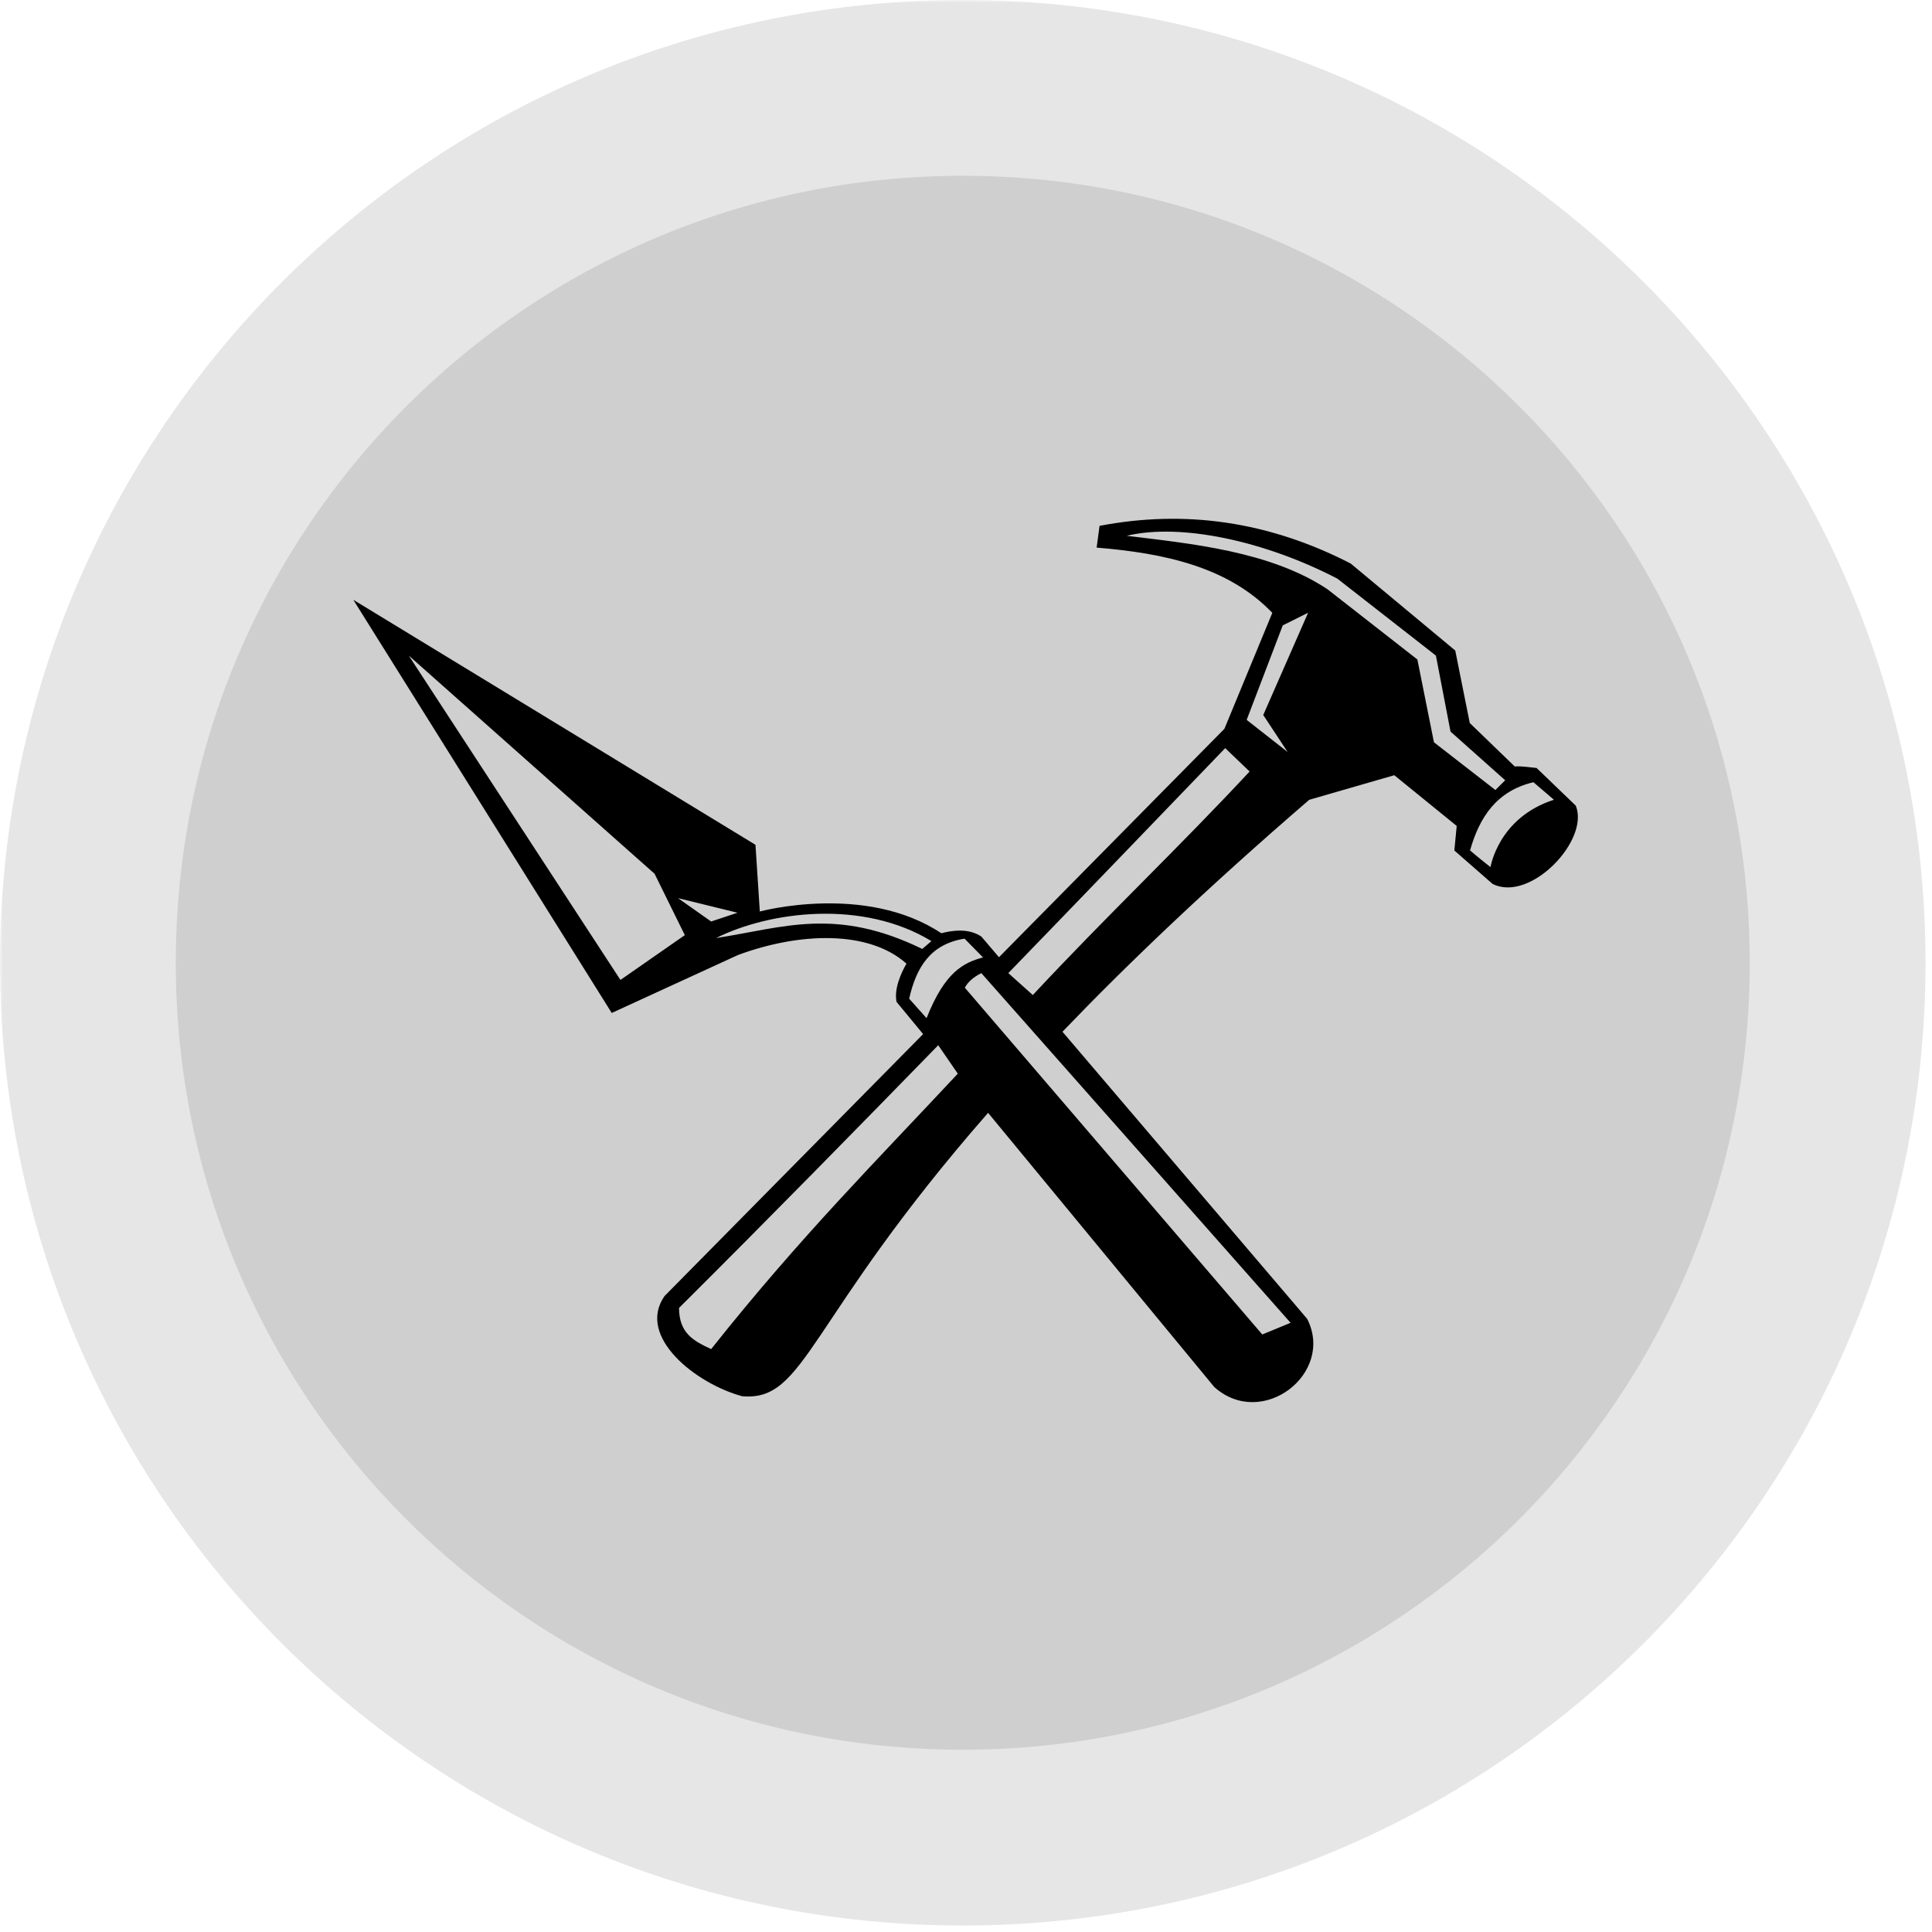
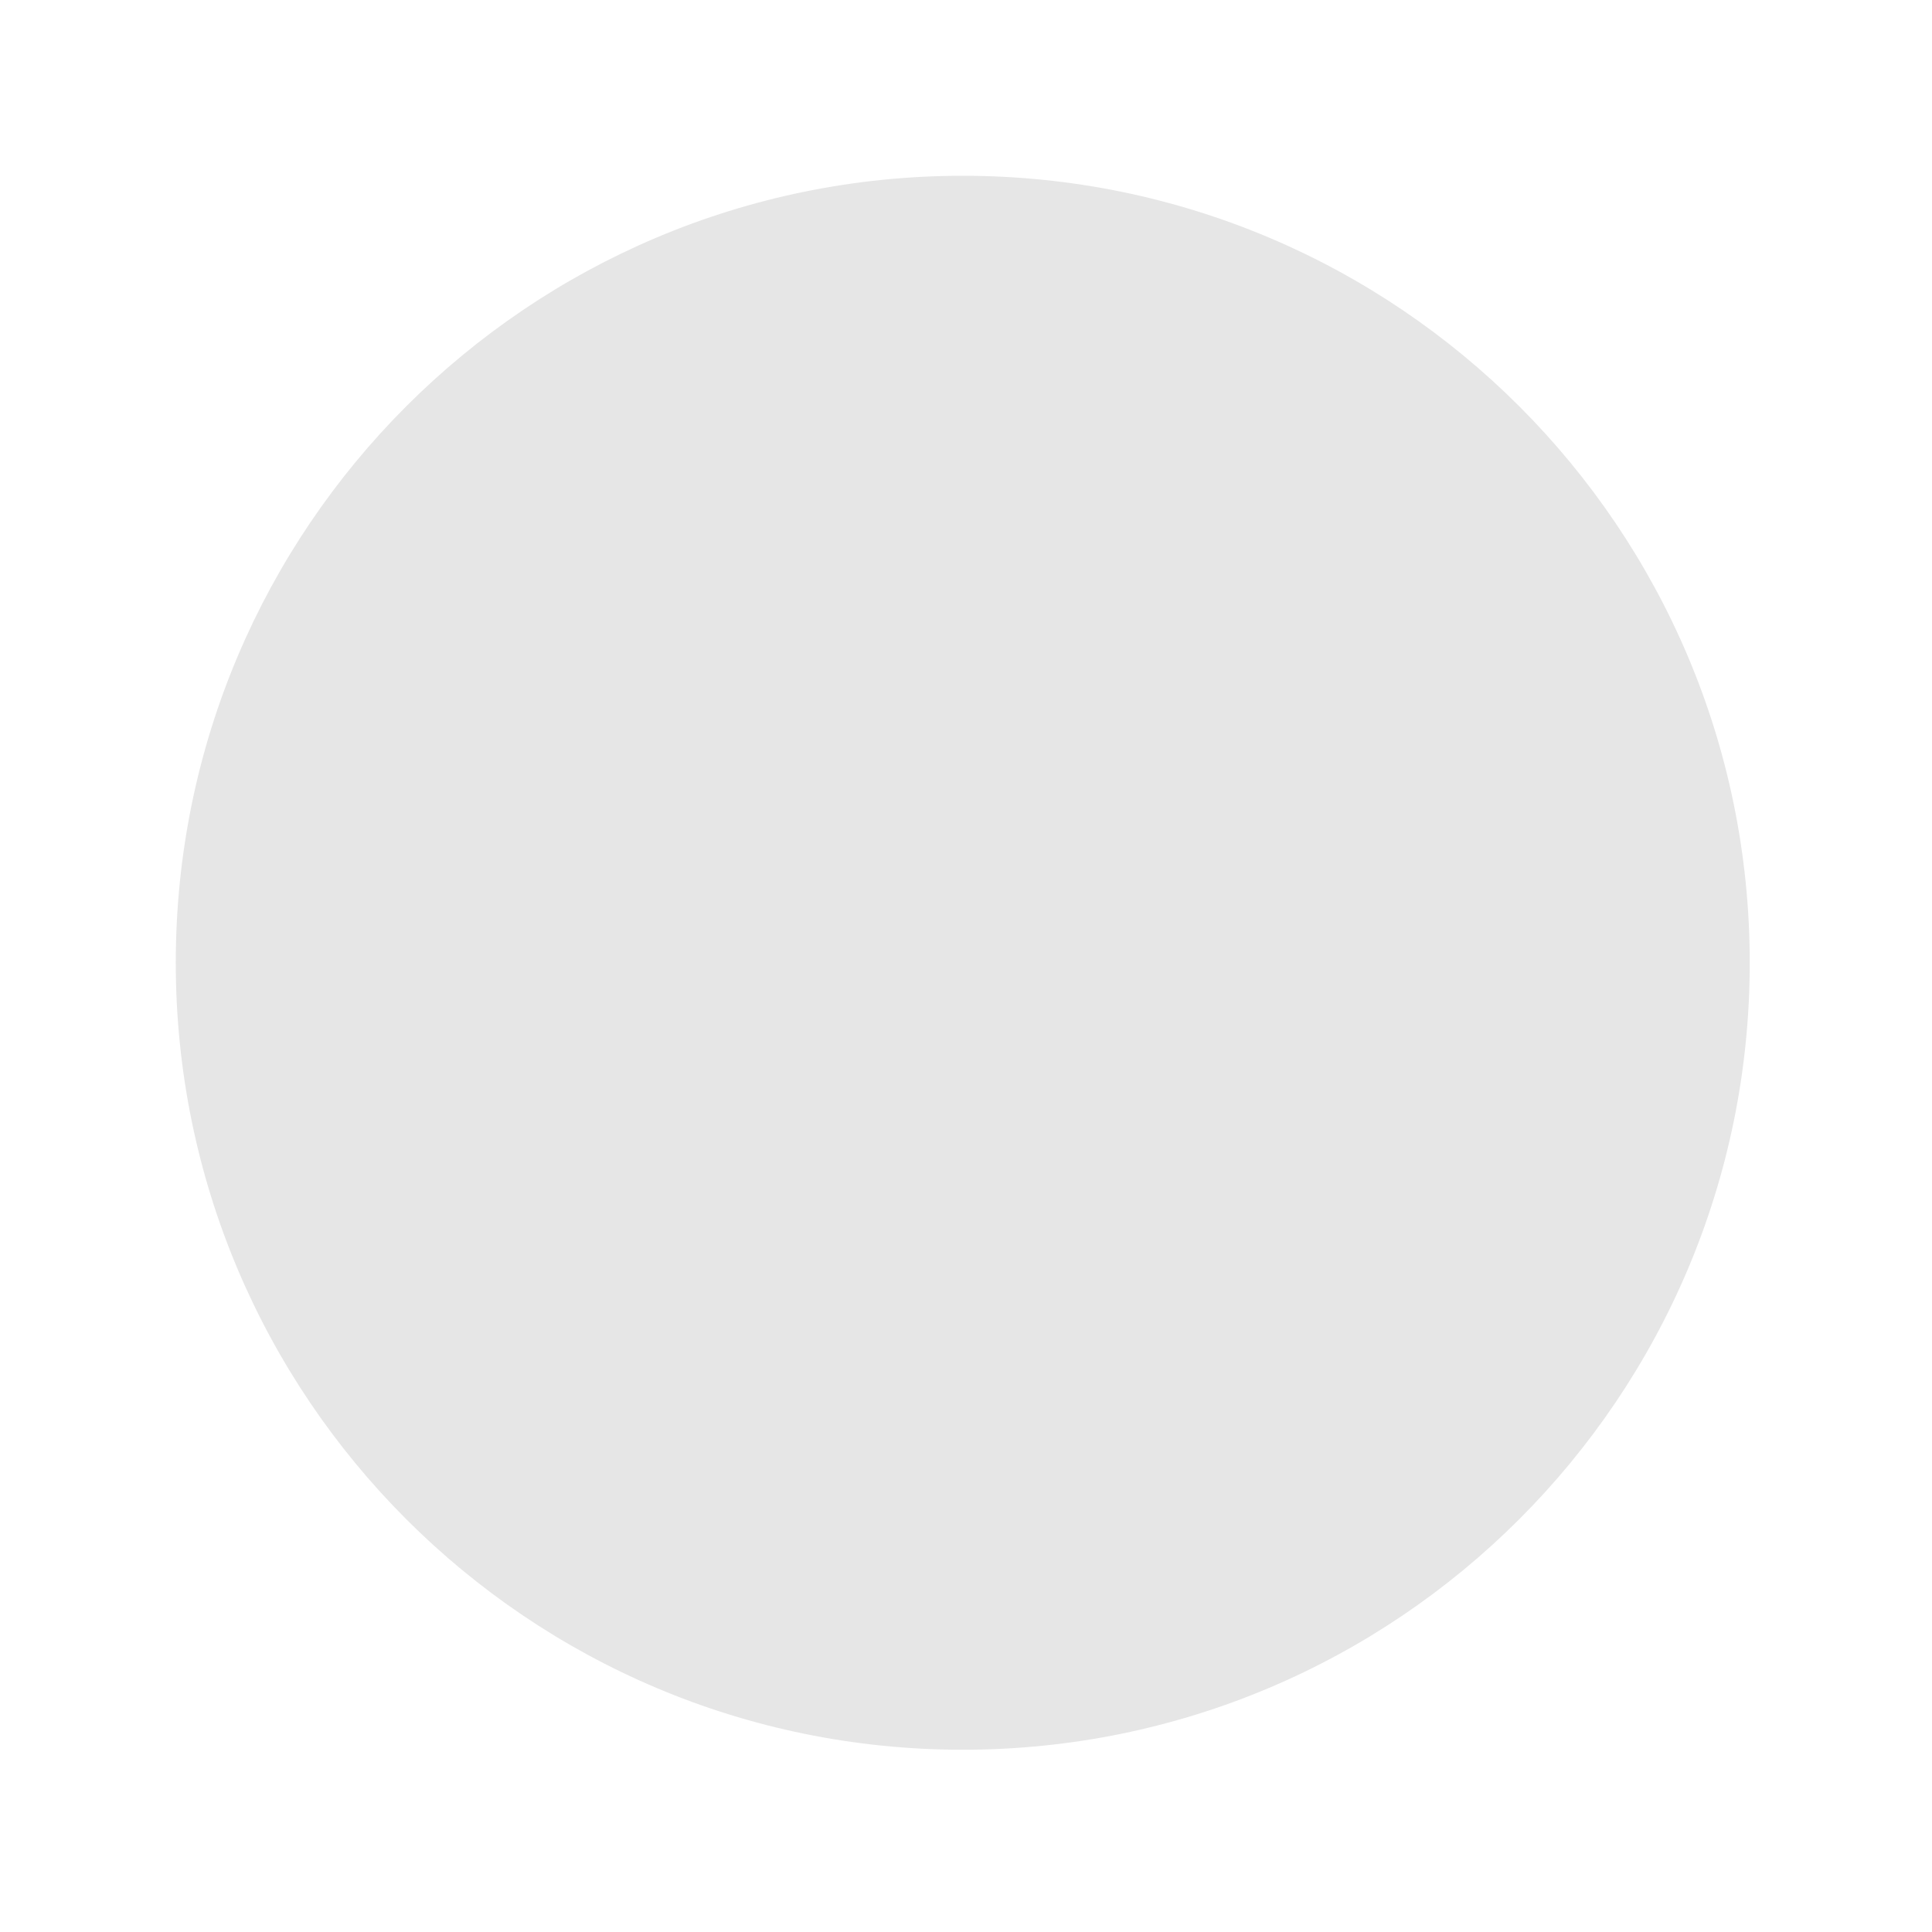
<svg xmlns="http://www.w3.org/2000/svg" width="478" zoomAndPan="magnify" viewBox="0 0 358.5 358.5" height="478" preserveAspectRatio="xMidYMid meet" version="1.0">
  <defs>
    <filter x="0%" y="0%" width="100%" height="100%" id="3732c811c2">
      <feColorMatrix values="0 0 0 0 1 0 0 0 0 1 0 0 0 0 1 0 0 0 1 0" color-interpolation-filters="sRGB" />
    </filter>
    <mask id="fd4a540a05">
      <g filter="url(#3732c811c2)">
-         <rect x="-35.85" width="430.2" fill="#000000" y="-35.85" height="430.2" fill-opacity="0.1" />
-       </g>
+         </g>
    </mask>
    <clipPath id="a0c91f7422">
-       <path d="M 0 0 L 357.297 0 L 357.297 357.297 L 0 357.297 Z M 0 0 " clip-rule="nonzero" />
-     </clipPath>
+       </clipPath>
    <clipPath id="734f26b429">
      <path d="M 178.648 0 C 79.984 0 0 79.984 0 178.648 C 0 277.312 79.984 357.297 178.648 357.297 C 277.312 357.297 357.297 277.312 357.297 178.648 C 357.297 79.984 277.312 0 178.648 0 Z M 178.648 0 " clip-rule="nonzero" />
    </clipPath>
    <clipPath id="3a2a49bd70">
      <rect x="0" width="358" y="0" height="358" />
    </clipPath>
    <mask id="30e3f4b38b">
      <g filter="url(#3732c811c2)">
        <rect x="-35.85" width="430.2" fill="#000000" y="-35.85" height="430.2" fill-opacity="0.1" />
      </g>
    </mask>
    <clipPath id="648fac5422">
-       <path d="M 0.617 0.617 L 292.68 0.617 L 292.68 292.68 L 0.617 292.68 Z M 0.617 0.617 " clip-rule="nonzero" />
+       <path d="M 0.617 0.617 L 292.68 0.617 L 292.68 292.68 L 0.617 292.68 M 0.617 0.617 " clip-rule="nonzero" />
    </clipPath>
    <clipPath id="18eb183497">
      <path d="M 146.648 0.617 C 65.996 0.617 0.617 65.996 0.617 146.648 C 0.617 227.301 65.996 292.68 146.648 292.68 C 227.301 292.68 292.68 227.301 292.68 146.648 C 292.68 65.996 227.301 0.617 146.648 0.617 Z M 146.648 0.617 " clip-rule="nonzero" />
    </clipPath>
    <clipPath id="9eba86d208">
      <rect x="0" width="293" y="0" height="293" />
    </clipPath>
    <clipPath id="1fb9857188">
      <path d="M 65.32 96 L 293 96 L 293 261 L 65.32 261 Z M 65.32 96 " clip-rule="nonzero" />
    </clipPath>
  </defs>
  <g mask="url(#fd4a540a05)">
    <g transform="matrix(1, 0, 0, 1, 0, 0)">
      <g clip-path="url(#3a2a49bd70)">
        <g clip-path="url(#a0c91f7422)">
          <g clip-path="url(#734f26b429)">
-             <path fill="#000000" d="M 0 0 L 357.297 0 L 357.297 357.297 L 0 357.297 Z M 0 0 " fill-opacity="1" fill-rule="nonzero" />
-           </g>
+             </g>
        </g>
      </g>
    </g>
  </g>
  <g mask="url(#30e3f4b38b)">
    <g transform="matrix(1, 0, 0, 1, 32, 32)">
      <g clip-path="url(#9eba86d208)">
        <g clip-path="url(#648fac5422)">
          <g clip-path="url(#18eb183497)">
            <path fill="#000000" d="M 0.617 0.617 L 292.68 0.617 L 292.68 292.68 L 0.617 292.68 Z M 0.617 0.617 " fill-opacity="1" fill-rule="nonzero" />
          </g>
        </g>
      </g>
    </g>
  </g>
  <g clip-path="url(#1fb9857188)">
-     <path fill="#000000" d="M 292.398 149.496 L 285.125 142.504 C 282.027 142.141 281.5 142.18 281.082 142.234 L 272.73 134.164 L 270.035 120.711 L 250.637 104.57 C 235.402 96.719 219.855 94.547 204.031 97.578 L 203.492 101.613 C 216.156 102.656 227.914 105.211 236.09 113.719 L 227.199 135.238 L 185.367 177.621 L 182.109 173.797 C 179.688 172.148 176.57 172.684 174.664 173.168 C 160.594 163.816 140.992 169.137 140.992 169.137 L 140.184 156.758 L 65.559 111.297 L 113.512 187.965 L 136.949 177.207 C 148.316 172.996 161.191 172.543 168.203 178.816 C 167.176 180.59 165.867 183.527 166.367 185.914 L 171.293 191.883 L 123.301 240.504 C 118.062 248.047 129.168 256.781 137.715 259.082 C 149.59 260.129 149.59 245.098 183.348 206.496 L 225.316 257.371 C 234.199 265.328 247.711 254.867 242.559 244.727 L 197.152 191.449 C 209.031 179.059 223.961 164.77 242.941 148.41 L 258.723 143.848 L 270.305 153.262 L 269.867 157.816 L 276.957 164.016 C 283.918 167.547 295.027 155.914 292.398 149.496 Z M 115.129 181.836 L 75.852 121.652 L 121.465 162.137 L 127.074 173.523 Z M 125.809 166.656 L 136.852 169.367 L 131.961 170.992 Z M 132.867 174.066 C 142.887 169.066 160.109 166.891 172.832 174.629 L 171.137 176.086 C 155.027 168.238 145.406 172.133 132.867 174.066 Z M 168.703 185.309 C 170.02 179.555 172.59 175.199 178.98 174.176 L 182.406 177.66 C 178.762 178.641 175.32 180.363 171.93 188.93 Z M 131.961 250.336 C 128.703 248.824 126.008 247.406 126.004 242.695 C 143.305 225.48 159.512 208.914 174.098 193.949 L 177.727 199.227 C 162.859 215.176 148.555 229.43 131.961 250.336 Z M 239.477 245.457 L 234.227 247.625 L 179.035 183.277 C 179.668 182.09 180.766 181.246 182.098 180.574 Z M 191.648 184.637 L 187.102 180.566 C 200.852 166.375 213.992 152.688 227.348 138.824 L 231.875 143.16 C 218.656 157.371 205.199 170.086 191.648 184.637 Z M 238.934 139.543 L 231.332 133.582 L 238.027 116.047 L 242.734 113.699 L 234.406 132.676 Z M 266.082 137.738 L 263.008 122.375 L 246.355 109.363 C 235.785 102.289 220.945 100.875 209.07 99.422 C 219.141 97.008 234.777 100.41 248.164 107.375 L 266.445 121.652 L 269.156 135.75 L 279.297 144.785 L 277.484 146.594 Z M 276.578 160.898 C 276.578 160.898 274.645 159.41 272.781 157.801 C 274.527 151.641 277.707 146.766 284.543 145.148 L 288.344 148.402 C 278.008 151.719 276.578 160.898 276.578 160.898 Z M 276.578 160.898 " fill-opacity="1" fill-rule="evenodd" />
-   </g>
+     </g>
</svg>